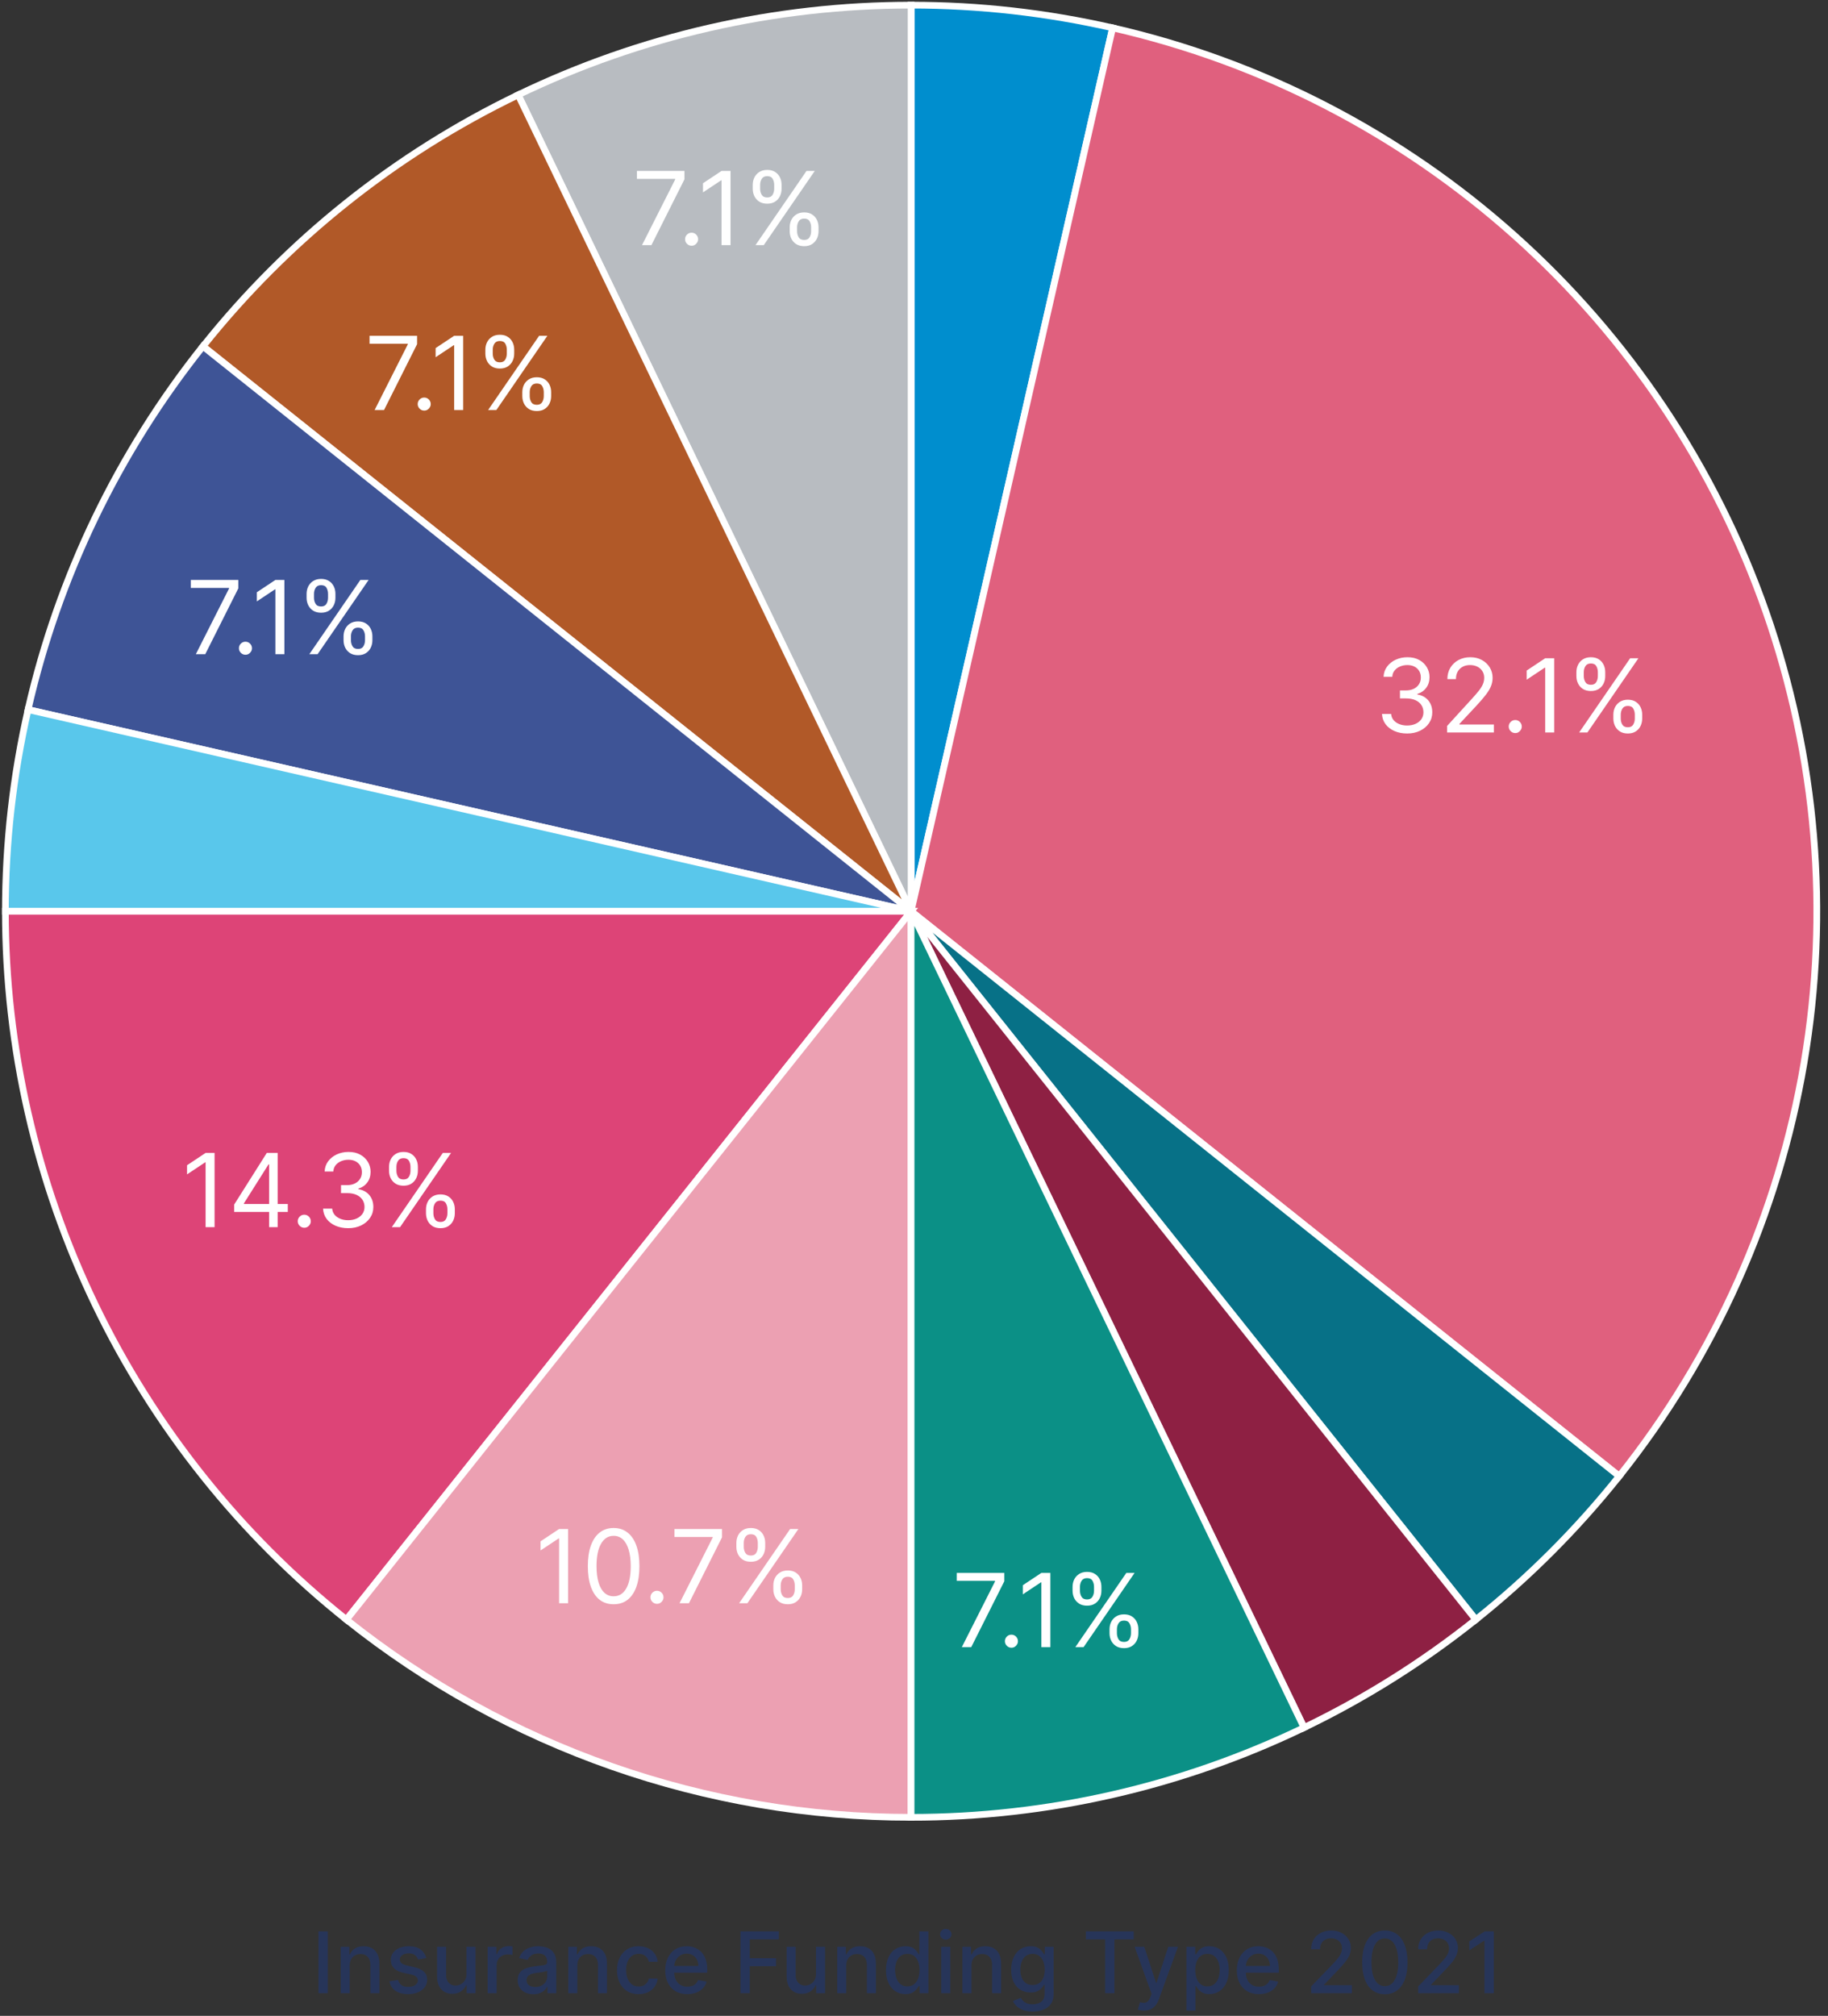
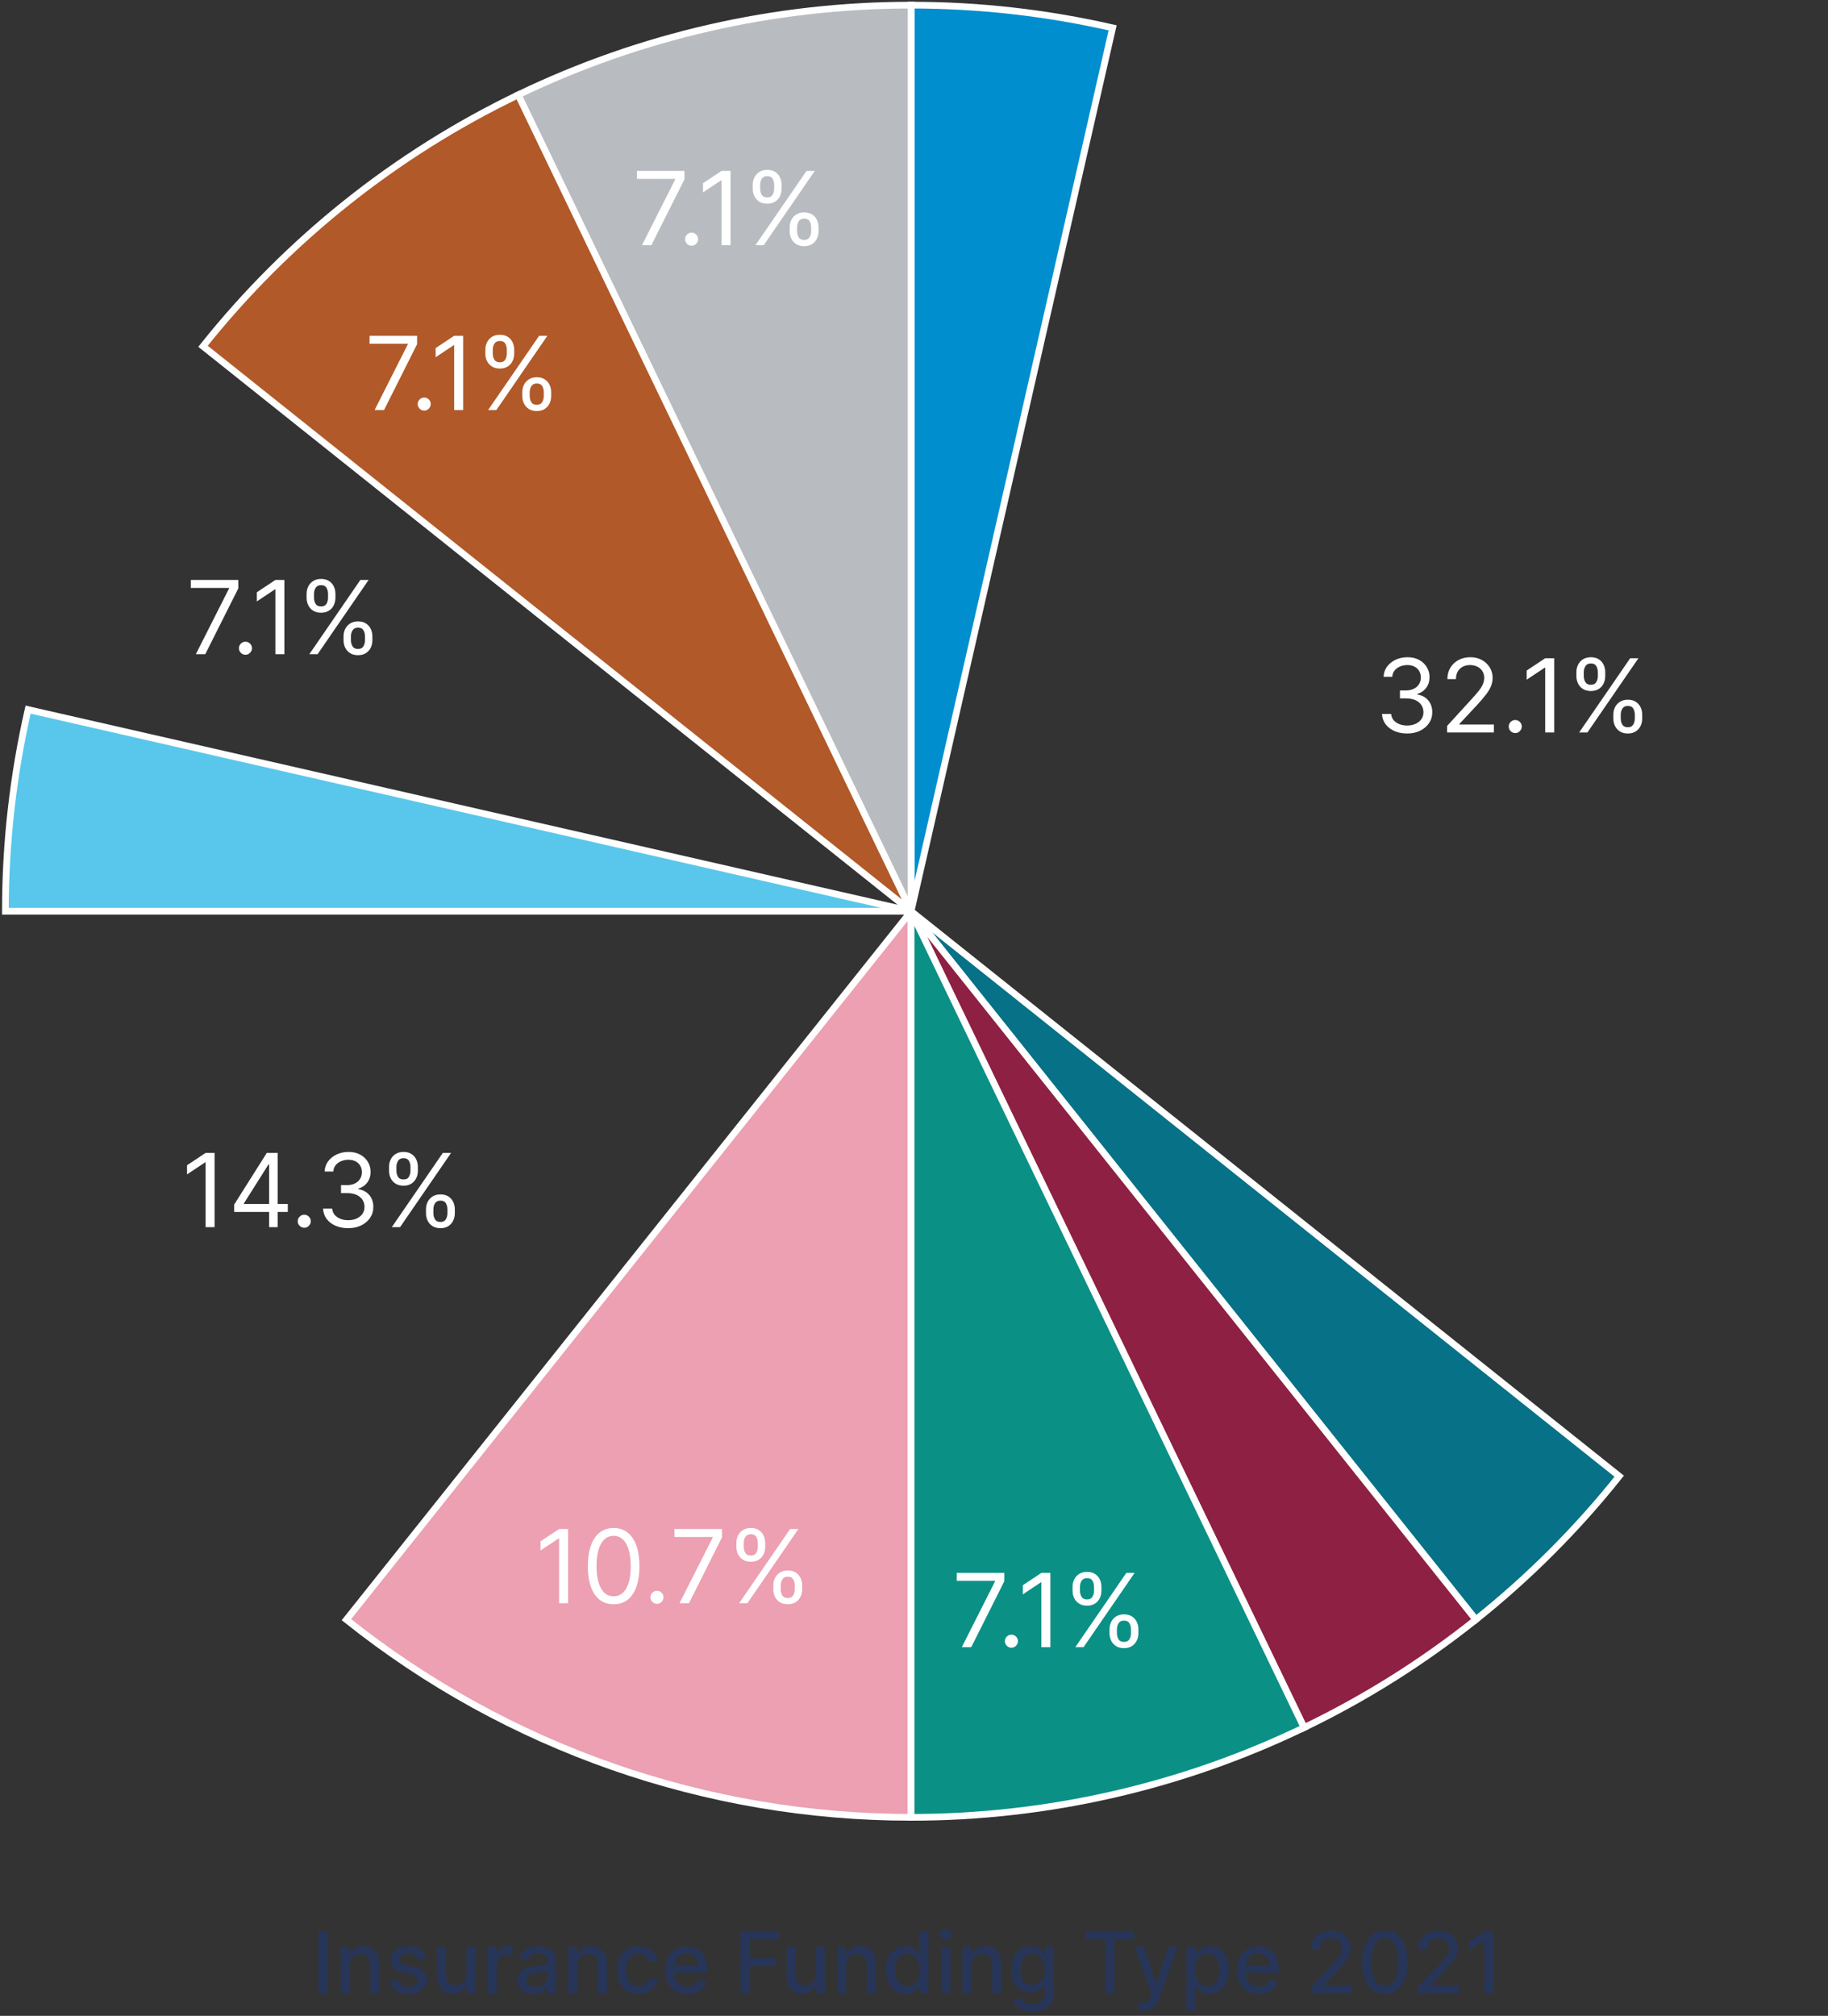
<svg xmlns="http://www.w3.org/2000/svg" width="215" height="237" viewBox="0 0 215 237" fill="none">
  <rect x="0" y="0" width="215" height="237" fill="#333333" stroke="none" />
  <path d="M38.556 227.062V234.335H37.459V227.062H38.556ZM41.131 231.096V234.335H40.069V228.88H41.088V229.768H41.156C41.281 229.479 41.478 229.247 41.745 229.072C42.015 228.897 42.355 228.809 42.765 228.809C43.136 228.809 43.462 228.887 43.741 229.044C44.02 229.197 44.237 229.427 44.391 229.732C44.545 230.038 44.622 230.415 44.622 230.865V234.335H43.56V230.993C43.56 230.598 43.457 230.289 43.251 230.066C43.045 229.841 42.762 229.729 42.402 229.729C42.156 229.729 41.937 229.782 41.745 229.889C41.556 229.995 41.406 230.151 41.294 230.357C41.185 230.561 41.131 230.807 41.131 231.096ZM50.133 230.212L49.171 230.382C49.131 230.259 49.067 230.142 48.979 230.031C48.894 229.919 48.778 229.828 48.631 229.757C48.484 229.686 48.301 229.651 48.081 229.651C47.78 229.651 47.529 229.718 47.328 229.853C47.127 229.986 47.026 230.157 47.026 230.368C47.026 230.55 47.093 230.697 47.228 230.808C47.363 230.92 47.581 231.011 47.882 231.082L48.748 231.281C49.25 231.397 49.624 231.575 49.87 231.817C50.117 232.058 50.24 232.372 50.24 232.758C50.24 233.085 50.145 233.376 49.956 233.632C49.769 233.885 49.507 234.084 49.171 234.228C48.837 234.373 48.45 234.445 48.01 234.445C47.399 234.445 46.9 234.315 46.515 234.054C46.129 233.791 45.892 233.419 45.804 232.936L46.831 232.779C46.895 233.047 47.026 233.249 47.225 233.387C47.424 233.522 47.683 233.589 48.002 233.589C48.35 233.589 48.629 233.517 48.837 233.372C49.045 233.226 49.15 233.047 49.15 232.836C49.15 232.666 49.086 232.522 48.958 232.406C48.832 232.29 48.639 232.203 48.379 232.144L47.456 231.941C46.947 231.825 46.57 231.641 46.326 231.387C46.085 231.134 45.964 230.813 45.964 230.425C45.964 230.103 46.054 229.821 46.234 229.58C46.414 229.338 46.663 229.15 46.98 229.015C47.297 228.878 47.66 228.809 48.07 228.809C48.659 228.809 49.123 228.937 49.462 229.193C49.8 229.446 50.024 229.786 50.133 230.212ZM54.862 232.073V228.88H55.928V234.335H54.884V233.39H54.827C54.701 233.681 54.5 233.924 54.223 234.118C53.949 234.31 53.606 234.406 53.197 234.406C52.846 234.406 52.536 234.329 52.267 234.175C51.999 234.019 51.788 233.788 51.634 233.482C51.483 233.177 51.407 232.799 51.407 232.35V228.88H52.469V232.222C52.469 232.593 52.572 232.889 52.778 233.11C52.984 233.33 53.251 233.44 53.58 233.44C53.779 233.44 53.977 233.39 54.173 233.291C54.372 233.191 54.537 233.041 54.667 232.84C54.8 232.638 54.865 232.383 54.862 232.073ZM57.354 234.335V228.88H58.381V229.747H58.438C58.537 229.453 58.712 229.222 58.963 229.054C59.216 228.884 59.503 228.798 59.822 228.798C59.889 228.798 59.967 228.801 60.057 228.806C60.149 228.81 60.221 228.816 60.273 228.823V229.839C60.231 229.827 60.155 229.814 60.046 229.8C59.937 229.783 59.828 229.775 59.719 229.775C59.468 229.775 59.245 229.828 59.048 229.935C58.854 230.039 58.7 230.185 58.587 230.372C58.473 230.556 58.416 230.767 58.416 231.004V234.335H57.354ZM62.731 234.455C62.385 234.455 62.073 234.392 61.793 234.264C61.514 234.133 61.293 233.945 61.129 233.699C60.968 233.453 60.888 233.151 60.888 232.794C60.888 232.486 60.947 232.232 61.065 232.034C61.184 231.835 61.343 231.677 61.545 231.561C61.746 231.445 61.971 231.358 62.219 231.298C62.468 231.239 62.721 231.194 62.979 231.164C63.306 231.126 63.571 231.095 63.775 231.071C63.978 231.045 64.126 231.004 64.219 230.947C64.311 230.89 64.357 230.798 64.357 230.67V230.645C64.357 230.335 64.27 230.095 64.094 229.924C63.922 229.754 63.664 229.669 63.32 229.669C62.963 229.669 62.681 229.748 62.475 229.906C62.272 230.063 62.131 230.237 62.053 230.428L61.055 230.201C61.173 229.87 61.346 229.602 61.573 229.399C61.803 229.193 62.067 229.044 62.365 228.951C62.663 228.856 62.977 228.809 63.306 228.809C63.524 228.809 63.755 228.835 63.999 228.887C64.245 228.937 64.474 229.029 64.688 229.164C64.903 229.299 65.079 229.492 65.217 229.743C65.354 229.992 65.423 230.315 65.423 230.713V234.335H64.386V233.589H64.343C64.274 233.726 64.171 233.861 64.034 233.994C63.897 234.126 63.72 234.236 63.505 234.324C63.289 234.412 63.032 234.455 62.731 234.455ZM62.962 233.603C63.255 233.603 63.506 233.545 63.715 233.429C63.925 233.313 64.085 233.162 64.194 232.975C64.305 232.785 64.361 232.583 64.361 232.367V231.664C64.323 231.702 64.249 231.738 64.141 231.771C64.034 231.802 63.912 231.829 63.775 231.852C63.638 231.874 63.504 231.894 63.374 231.913C63.243 231.929 63.135 231.944 63.047 231.955C62.841 231.981 62.653 232.025 62.482 232.087C62.314 232.148 62.179 232.237 62.077 232.353C61.978 232.467 61.928 232.618 61.928 232.808C61.928 233.071 62.025 233.269 62.219 233.404C62.414 233.537 62.661 233.603 62.962 233.603ZM67.899 231.096V234.335H66.837V228.88H67.856V229.768H67.924C68.049 229.479 68.245 229.247 68.513 229.072C68.783 228.897 69.123 228.809 69.532 228.809C69.904 228.809 70.229 228.887 70.509 229.044C70.788 229.197 71.005 229.427 71.159 229.732C71.312 230.038 71.389 230.415 71.389 230.865V234.335H70.328V230.993C70.328 230.598 70.225 230.289 70.019 230.066C69.813 229.841 69.53 229.729 69.17 229.729C68.924 229.729 68.705 229.782 68.513 229.889C68.324 229.995 68.173 230.151 68.062 230.357C67.953 230.561 67.899 230.807 67.899 231.096ZM75.111 234.445C74.583 234.445 74.129 234.325 73.747 234.086C73.368 233.845 73.077 233.512 72.874 233.088C72.67 232.664 72.568 232.179 72.568 231.632C72.568 231.078 72.672 230.589 72.881 230.166C73.089 229.74 73.383 229.407 73.761 229.168C74.14 228.929 74.587 228.809 75.1 228.809C75.515 228.809 75.884 228.886 76.208 229.04C76.533 229.191 76.794 229.405 76.993 229.679C77.194 229.954 77.314 230.275 77.352 230.642H76.318C76.261 230.386 76.131 230.166 75.928 229.981C75.727 229.796 75.457 229.704 75.118 229.704C74.822 229.704 74.563 229.782 74.34 229.938C74.12 230.092 73.949 230.312 73.826 230.599C73.702 230.883 73.641 231.219 73.641 231.607C73.641 232.005 73.701 232.348 73.822 232.637C73.943 232.926 74.113 233.15 74.333 233.308C74.556 233.467 74.817 233.546 75.118 233.546C75.319 233.546 75.502 233.51 75.665 233.436C75.831 233.361 75.969 233.253 76.08 233.113C76.194 232.973 76.273 232.805 76.318 232.609H77.352C77.314 232.962 77.199 233.276 77.007 233.553C76.816 233.83 76.559 234.048 76.237 234.207C75.917 234.365 75.542 234.445 75.111 234.445ZM80.838 234.445C80.301 234.445 79.838 234.33 79.45 234.1C79.064 233.868 78.765 233.543 78.555 233.124C78.346 232.702 78.242 232.209 78.242 231.643C78.242 231.084 78.346 230.592 78.555 230.166C78.765 229.74 79.059 229.407 79.435 229.168C79.814 228.929 80.257 228.809 80.763 228.809C81.071 228.809 81.37 228.86 81.658 228.962C81.947 229.064 82.206 229.223 82.436 229.441C82.666 229.659 82.847 229.942 82.979 230.29C83.112 230.636 83.178 231.056 83.178 231.551V231.927H78.842V231.132H82.138C82.138 230.852 82.081 230.605 81.967 230.389C81.854 230.172 81.694 230 81.488 229.874C81.284 229.749 81.045 229.686 80.771 229.686C80.472 229.686 80.212 229.76 79.989 229.906C79.769 230.051 79.599 230.24 79.478 230.475C79.36 230.707 79.3 230.959 79.3 231.231V231.852C79.3 232.217 79.364 232.527 79.492 232.783C79.622 233.039 79.803 233.234 80.035 233.369C80.267 233.501 80.539 233.568 80.849 233.568C81.05 233.568 81.233 233.539 81.399 233.482C81.565 233.423 81.708 233.336 81.829 233.22C81.95 233.104 82.042 232.96 82.106 232.79L83.111 232.971C83.03 233.267 82.886 233.526 82.678 233.749C82.472 233.969 82.212 234.141 81.9 234.264C81.59 234.384 81.236 234.445 80.838 234.445ZM87.088 234.335V227.062H91.598V228.007H88.185V230.223H91.275V231.164H88.185V234.335H87.088ZM95.976 232.073V228.88H97.041V234.335H95.997V233.39H95.94C95.815 233.681 95.614 233.924 95.337 234.118C95.062 234.31 94.72 234.406 94.31 234.406C93.96 234.406 93.65 234.329 93.38 234.175C93.112 234.019 92.902 233.788 92.748 233.482C92.596 233.177 92.52 232.799 92.52 232.35V228.88H93.582V232.222C93.582 232.593 93.685 232.889 93.891 233.11C94.097 233.33 94.365 233.44 94.694 233.44C94.893 233.44 95.09 233.39 95.287 233.291C95.486 233.191 95.65 233.041 95.78 232.84C95.913 232.638 95.978 232.383 95.976 232.073ZM99.529 231.096V234.335H98.468V228.88H99.487V229.768H99.554C99.68 229.479 99.876 229.247 100.144 229.072C100.414 228.897 100.753 228.809 101.163 228.809C101.535 228.809 101.86 228.887 102.14 229.044C102.419 229.197 102.636 229.427 102.789 229.732C102.943 230.038 103.02 230.415 103.02 230.865V234.335H101.958V230.993C101.958 230.598 101.855 230.289 101.65 230.066C101.444 229.841 101.161 229.729 100.801 229.729C100.555 229.729 100.336 229.782 100.144 229.889C99.954 229.995 99.804 230.151 99.693 230.357C99.584 230.561 99.529 230.807 99.529 231.096ZM106.486 234.441C106.046 234.441 105.653 234.329 105.307 234.104C104.964 233.877 104.694 233.553 104.498 233.134C104.303 232.713 104.206 232.208 104.206 231.618C104.206 231.029 104.305 230.524 104.501 230.105C104.7 229.686 104.972 229.365 105.318 229.143C105.663 228.92 106.055 228.809 106.493 228.809C106.832 228.809 107.104 228.866 107.31 228.98C107.518 229.091 107.679 229.221 107.793 229.37C107.909 229.519 107.999 229.651 108.063 229.764H108.127V227.062H109.189V234.335H108.152V233.486H108.063C107.999 233.602 107.907 233.735 107.786 233.884C107.667 234.033 107.504 234.163 107.296 234.274C107.087 234.386 106.818 234.441 106.486 234.441ZM106.721 233.536C107.026 233.536 107.284 233.455 107.495 233.294C107.708 233.131 107.869 232.905 107.978 232.616C108.089 232.327 108.145 231.991 108.145 231.607C108.145 231.229 108.09 230.897 107.981 230.613C107.872 230.329 107.712 230.108 107.502 229.949C107.291 229.79 107.031 229.711 106.721 229.711C106.401 229.711 106.135 229.794 105.922 229.96C105.708 230.125 105.547 230.352 105.439 230.638C105.332 230.924 105.279 231.248 105.279 231.607C105.279 231.972 105.333 232.3 105.442 232.591C105.551 232.882 105.712 233.113 105.925 233.284C106.141 233.452 106.406 233.536 106.721 233.536ZM110.704 234.335V228.88H111.766V234.335H110.704ZM111.24 228.039C111.056 228.039 110.897 227.977 110.764 227.854C110.634 227.728 110.569 227.579 110.569 227.406C110.569 227.231 110.634 227.082 110.764 226.959C110.897 226.834 111.056 226.771 111.24 226.771C111.425 226.771 111.582 226.834 111.713 226.959C111.845 227.082 111.911 227.231 111.911 227.406C111.911 227.579 111.845 227.728 111.713 227.854C111.582 227.977 111.425 228.039 111.24 228.039ZM114.256 231.096V234.335H113.194V228.88H114.213V229.768H114.281C114.406 229.479 114.603 229.247 114.87 229.072C115.14 228.897 115.48 228.809 115.89 228.809C116.261 228.809 116.587 228.887 116.866 229.044C117.145 229.197 117.362 229.427 117.516 229.732C117.67 230.038 117.747 230.415 117.747 230.865V234.335H116.685V230.993C116.685 230.598 116.582 230.289 116.376 230.066C116.17 229.841 115.887 229.729 115.527 229.729C115.281 229.729 115.062 229.782 114.87 229.889C114.681 229.995 114.531 230.151 114.419 230.357C114.31 230.561 114.256 230.807 114.256 231.096ZM121.458 236.494C121.025 236.494 120.652 236.437 120.339 236.323C120.029 236.21 119.776 236.059 119.579 235.872C119.383 235.685 119.236 235.481 119.139 235.258L120.051 234.882C120.115 234.986 120.201 235.096 120.307 235.212C120.416 235.33 120.563 235.431 120.748 235.514C120.935 235.597 121.175 235.638 121.468 235.638C121.871 235.638 122.203 235.54 122.466 235.343C122.729 235.149 122.86 234.839 122.86 234.413V233.34H122.793C122.729 233.456 122.637 233.585 122.516 233.727C122.398 233.87 122.234 233.993 122.026 234.097C121.818 234.201 121.547 234.253 121.213 234.253C120.782 234.253 120.394 234.152 120.048 233.951C119.705 233.748 119.432 233.448 119.231 233.053C119.032 232.655 118.933 232.166 118.933 231.586C118.933 231.006 119.031 230.509 119.228 230.095C119.426 229.68 119.699 229.363 120.044 229.143C120.39 228.92 120.782 228.809 121.22 228.809C121.558 228.809 121.832 228.866 122.04 228.98C122.248 229.091 122.411 229.221 122.527 229.37C122.645 229.519 122.736 229.651 122.8 229.764H122.878V228.88H123.919V234.455C123.919 234.924 123.81 235.309 123.592 235.61C123.374 235.91 123.079 236.133 122.708 236.277C122.338 236.422 121.922 236.494 121.458 236.494ZM121.447 233.372C121.752 233.372 122.011 233.301 122.221 233.159C122.434 233.015 122.595 232.809 122.704 232.541C122.815 232.272 122.871 231.948 122.871 231.572C122.871 231.205 122.817 230.882 122.708 230.602C122.599 230.323 122.439 230.105 122.228 229.949C122.018 229.79 121.757 229.711 121.447 229.711C121.127 229.711 120.861 229.794 120.648 229.96C120.435 230.123 120.274 230.346 120.165 230.627C120.059 230.909 120.005 231.224 120.005 231.572C120.005 231.929 120.06 232.243 120.169 232.513C120.278 232.783 120.439 232.994 120.652 233.145C120.867 233.297 121.132 233.372 121.447 233.372ZM127.716 228.007V227.062H133.344V228.007H131.075V234.335H129.981V228.007H127.716ZM134.549 236.38C134.39 236.38 134.246 236.367 134.116 236.341C133.986 236.317 133.888 236.291 133.825 236.263L134.08 235.393C134.274 235.445 134.447 235.468 134.599 235.46C134.75 235.453 134.884 235.397 135 235.29C135.118 235.183 135.223 235.009 135.312 234.768L135.444 234.406L133.448 228.88H134.585L135.966 233.113H136.023L137.404 228.88H138.544L136.296 235.063C136.192 235.347 136.059 235.587 135.898 235.784C135.737 235.982 135.546 236.132 135.323 236.231C135.101 236.33 134.843 236.38 134.549 236.38ZM139.542 236.38V228.88H140.579V229.764H140.668C140.729 229.651 140.818 229.519 140.934 229.37C141.05 229.221 141.211 229.091 141.417 228.98C141.623 228.866 141.895 228.809 142.234 228.809C142.674 228.809 143.067 228.92 143.413 229.143C143.758 229.365 144.029 229.686 144.226 230.105C144.425 230.524 144.524 231.029 144.524 231.618C144.524 232.208 144.426 232.713 144.229 233.134C144.033 233.553 143.763 233.877 143.42 234.104C143.076 234.329 142.685 234.441 142.244 234.441C141.913 234.441 141.642 234.386 141.431 234.274C141.223 234.163 141.059 234.033 140.941 233.884C140.823 233.735 140.732 233.602 140.668 233.486H140.604V236.38H139.542ZM140.582 231.607C140.582 231.991 140.638 232.327 140.749 232.616C140.861 232.905 141.022 233.131 141.232 233.294C141.443 233.455 141.701 233.536 142.006 233.536C142.324 233.536 142.589 233.452 142.802 233.284C143.015 233.113 143.176 232.882 143.285 232.591C143.396 232.3 143.452 231.972 143.452 231.607C143.452 231.248 143.397 230.924 143.288 230.638C143.182 230.352 143.021 230.125 142.805 229.96C142.592 229.794 142.326 229.711 142.006 229.711C141.699 229.711 141.438 229.79 141.225 229.949C141.014 230.108 140.855 230.329 140.746 230.613C140.637 230.897 140.582 231.229 140.582 231.607ZM148.065 234.445C147.527 234.445 147.064 234.33 146.676 234.1C146.29 233.868 145.992 233.543 145.781 233.124C145.573 232.702 145.469 232.209 145.469 231.643C145.469 231.084 145.573 230.592 145.781 230.166C145.992 229.74 146.286 229.407 146.662 229.168C147.041 228.929 147.483 228.809 147.99 228.809C148.298 228.809 148.596 228.86 148.885 228.962C149.174 229.064 149.433 229.223 149.663 229.441C149.892 229.659 150.073 229.942 150.206 230.29C150.339 230.636 150.405 231.056 150.405 231.551V231.927H146.069V231.132H149.364C149.364 230.852 149.308 230.605 149.194 230.389C149.08 230.172 148.92 230 148.714 229.874C148.511 229.749 148.272 229.686 147.997 229.686C147.699 229.686 147.438 229.76 147.216 229.906C146.996 230.051 146.825 230.24 146.705 230.475C146.586 230.707 146.527 230.959 146.527 231.231V231.852C146.527 232.217 146.591 232.527 146.719 232.783C146.849 233.039 147.03 233.234 147.262 233.369C147.494 233.501 147.765 233.568 148.075 233.568C148.277 233.568 148.46 233.539 148.626 233.482C148.791 233.423 148.935 233.336 149.055 233.22C149.176 233.104 149.268 232.96 149.332 232.79L150.337 232.971C150.257 233.267 150.112 233.526 149.904 233.749C149.698 233.969 149.439 234.141 149.126 234.264C148.816 234.384 148.462 234.445 148.065 234.445ZM154.215 234.335V233.539L156.676 230.99C156.939 230.713 157.156 230.47 157.326 230.262C157.499 230.051 157.628 229.851 157.713 229.661C157.798 229.472 157.841 229.271 157.841 229.058C157.841 228.816 157.784 228.608 157.67 228.433C157.557 228.255 157.402 228.119 157.205 228.024C157.009 227.927 156.787 227.879 156.541 227.879C156.281 227.879 156.054 227.932 155.859 228.039C155.665 228.145 155.516 228.295 155.412 228.49C155.308 228.684 155.256 228.911 155.256 229.171H154.208C154.208 228.729 154.31 228.342 154.513 228.01C154.717 227.679 154.996 227.422 155.352 227.24C155.707 227.055 156.11 226.963 156.562 226.963C157.019 226.963 157.422 227.054 157.77 227.236C158.12 227.416 158.394 227.662 158.59 227.975C158.787 228.285 158.885 228.635 158.885 229.026C158.885 229.296 158.834 229.56 158.732 229.818C158.633 230.076 158.459 230.363 158.21 230.681C157.962 230.995 157.616 231.378 157.173 231.828L155.728 233.34V233.394H159.002V234.335H154.215ZM162.88 234.455C162.319 234.453 161.839 234.305 161.442 234.012C161.044 233.718 160.74 233.291 160.529 232.73C160.318 232.169 160.213 231.493 160.213 230.702C160.213 229.914 160.318 229.24 160.529 228.681C160.742 228.123 161.048 227.696 161.445 227.403C161.845 227.109 162.324 226.963 162.88 226.963C163.436 226.963 163.913 227.111 164.311 227.406C164.709 227.7 165.013 228.126 165.224 228.685C165.437 229.241 165.543 229.914 165.543 230.702C165.543 231.495 165.438 232.172 165.227 232.733C165.017 233.292 164.712 233.719 164.315 234.015C163.917 234.309 163.439 234.455 162.88 234.455ZM162.88 233.507C163.372 233.507 163.757 233.267 164.034 232.786C164.313 232.306 164.453 231.611 164.453 230.702C164.453 230.098 164.389 229.588 164.261 229.171C164.136 228.752 163.955 228.435 163.718 228.22C163.484 228.002 163.204 227.893 162.88 227.893C162.39 227.893 162.005 228.134 161.726 228.617C161.446 229.1 161.306 229.795 161.303 230.702C161.303 231.308 161.366 231.821 161.491 232.24C161.619 232.656 161.8 232.972 162.035 233.188C162.269 233.401 162.551 233.507 162.88 233.507ZM166.803 234.335V233.539L169.264 230.99C169.527 230.713 169.743 230.47 169.914 230.262C170.087 230.051 170.216 229.851 170.301 229.661C170.386 229.472 170.429 229.271 170.429 229.058C170.429 228.816 170.372 228.608 170.258 228.433C170.145 228.255 169.99 228.119 169.793 228.024C169.597 227.927 169.375 227.879 169.129 227.879C168.869 227.879 168.641 227.932 168.447 228.039C168.253 228.145 168.104 228.295 168 228.49C167.896 228.684 167.844 228.911 167.844 229.171H166.796C166.796 228.729 166.898 228.342 167.101 228.01C167.305 227.679 167.584 227.422 167.939 227.24C168.295 227.055 168.698 226.963 169.15 226.963C169.607 226.963 170.01 227.054 170.358 227.236C170.708 227.416 170.982 227.662 171.178 227.975C171.375 228.285 171.473 228.635 171.473 229.026C171.473 229.296 171.422 229.56 171.32 229.818C171.221 230.076 171.047 230.363 170.798 230.681C170.55 230.995 170.204 231.378 169.761 231.828L168.316 233.34V233.394H171.59V234.335H166.803ZM175.695 227.062V234.335H174.594V228.163H174.552L172.812 229.299V228.248L174.626 227.062H175.695Z" fill="#1C3881" fill-opacity="0.5" />
  <path d="M107.156 107.132V0.603C115.133 0.603 123.084 1.499 130.861 3.274L107.156 107.132Z" fill="#008ECE" stroke="white" stroke-width="0.79" />
-   <path d="M107.156 107.132L130.861 3.274C148.434 7.285 164.701 15.689 178.141 27.7C191.581 39.71 201.754 54.935 207.707 71.948C213.66 88.961 215.199 107.206 212.18 124.976C209.16 142.746 201.682 159.459 190.444 173.551L107.156 107.132Z" fill="#E0607E" stroke="white" stroke-width="0.79" />
  <path d="M165.509 86.235C164.946 86.235 164.445 86.138 164.004 85.945C163.567 85.752 163.219 85.484 162.96 85.14C162.705 84.793 162.565 84.391 162.543 83.934H163.616C163.639 84.215 163.736 84.458 163.906 84.663C164.077 84.864 164.3 85.021 164.575 85.131C164.851 85.242 165.156 85.297 165.491 85.297C165.866 85.297 166.199 85.232 166.489 85.102C166.778 84.971 167.006 84.789 167.17 84.556C167.335 84.323 167.418 84.053 167.418 83.746C167.418 83.425 167.338 83.143 167.179 82.898C167.02 82.651 166.787 82.458 166.48 82.319C166.173 82.18 165.798 82.11 165.355 82.11H164.656V81.172H165.355C165.702 81.172 166.006 81.11 166.267 80.985C166.531 80.86 166.737 80.684 166.885 80.457C167.036 80.229 167.111 79.962 167.111 79.656C167.111 79.36 167.045 79.103 166.915 78.884C166.784 78.665 166.599 78.495 166.361 78.373C166.125 78.251 165.847 78.19 165.526 78.19C165.224 78.19 164.94 78.245 164.673 78.356C164.409 78.464 164.193 78.621 164.026 78.829C163.858 79.033 163.767 79.281 163.753 79.57H162.73C162.747 79.113 162.885 78.712 163.143 78.369C163.402 78.022 163.74 77.752 164.158 77.559C164.578 77.366 165.04 77.269 165.543 77.269C166.082 77.269 166.545 77.379 166.932 77.597C167.318 77.813 167.615 78.099 167.822 78.454C168.03 78.809 168.134 79.192 168.134 79.604C168.134 80.096 168.004 80.515 167.746 80.862C167.49 81.208 167.142 81.448 166.702 81.582V81.65C167.253 81.741 167.683 81.975 167.993 82.353C168.303 82.728 168.457 83.192 168.457 83.746C168.457 84.221 168.328 84.647 168.07 85.025C167.814 85.4 167.464 85.695 167.021 85.911C166.578 86.127 166.074 86.235 165.509 86.235ZM170.2 86.116V85.349L173.081 82.195C173.419 81.826 173.697 81.505 173.916 81.232C174.135 80.957 174.297 80.698 174.402 80.457C174.51 80.212 174.564 79.957 174.564 79.69C174.564 79.383 174.49 79.117 174.342 78.893C174.197 78.668 173.999 78.495 173.746 78.373C173.493 78.251 173.209 78.19 172.893 78.19C172.558 78.19 172.266 78.259 172.016 78.398C171.768 78.535 171.577 78.727 171.44 78.974C171.307 79.221 171.24 79.511 171.24 79.843H170.234C170.234 79.332 170.352 78.883 170.588 78.496C170.824 78.11 171.145 77.809 171.551 77.593C171.96 77.377 172.419 77.269 172.928 77.269C173.439 77.269 173.892 77.377 174.287 77.593C174.682 77.809 174.991 78.1 175.216 78.467C175.44 78.833 175.553 79.241 175.553 79.69C175.553 80.011 175.494 80.325 175.378 80.631C175.264 80.935 175.065 81.275 174.781 81.65C174.5 82.022 174.109 82.477 173.609 83.013L171.649 85.11V85.178H175.706V86.116H170.2ZM178.216 86.184C178.006 86.184 177.825 86.109 177.675 85.958C177.524 85.808 177.449 85.627 177.449 85.417C177.449 85.207 177.524 85.026 177.675 84.876C177.825 84.725 178.006 84.65 178.216 84.65C178.426 84.65 178.607 84.725 178.757 84.876C178.908 85.026 178.983 85.207 178.983 85.417C178.983 85.556 178.947 85.684 178.876 85.8C178.808 85.917 178.716 86.011 178.599 86.082C178.486 86.15 178.358 86.184 178.216 86.184ZM182.796 77.388V86.116H181.739V78.496H181.688L179.557 79.911V78.837L181.739 77.388H182.796ZM189.755 84.479V84.019C189.755 83.701 189.82 83.41 189.951 83.146C190.084 82.879 190.277 82.665 190.53 82.506C190.786 82.344 191.096 82.263 191.459 82.263C191.828 82.263 192.138 82.344 192.388 82.506C192.638 82.665 192.827 82.879 192.955 83.146C193.083 83.41 193.147 83.701 193.147 84.019V84.479C193.147 84.797 193.081 85.09 192.951 85.357C192.823 85.621 192.632 85.835 192.38 85.996C192.13 86.156 191.823 86.235 191.459 86.235C191.09 86.235 190.779 86.156 190.526 85.996C190.273 85.835 190.081 85.621 189.951 85.357C189.82 85.09 189.755 84.797 189.755 84.479ZM190.624 84.019V84.479C190.624 84.744 190.686 84.981 190.811 85.191C190.936 85.398 191.152 85.502 191.459 85.502C191.757 85.502 191.968 85.398 192.09 85.191C192.215 84.981 192.277 84.744 192.277 84.479V84.019C192.277 83.755 192.218 83.519 192.098 83.312C191.979 83.102 191.766 82.996 191.459 82.996C191.161 82.996 190.946 83.102 190.816 83.312C190.688 83.519 190.624 83.755 190.624 84.019ZM185.408 79.485V79.025C185.408 78.707 185.473 78.415 185.604 78.151C185.738 77.884 185.931 77.671 186.184 77.512C186.439 77.35 186.749 77.269 187.113 77.269C187.482 77.269 187.792 77.35 188.042 77.512C188.292 77.671 188.48 77.884 188.608 78.151C188.736 78.415 188.8 78.707 188.8 79.025V79.485C188.8 79.803 188.735 80.096 188.604 80.363C188.476 80.627 188.286 80.84 188.033 81.002C187.783 81.161 187.476 81.241 187.113 81.241C186.743 81.241 186.432 81.161 186.179 81.002C185.926 80.84 185.735 80.627 185.604 80.363C185.473 80.096 185.408 79.803 185.408 79.485ZM186.277 79.025V79.485C186.277 79.749 186.34 79.987 186.465 80.197C186.59 80.404 186.806 80.508 187.113 80.508C187.411 80.508 187.621 80.404 187.743 80.197C187.868 79.987 187.931 79.749 187.931 79.485V79.025C187.931 78.761 187.871 78.525 187.752 78.317C187.632 78.107 187.419 78.002 187.113 78.002C186.814 78.002 186.6 78.107 186.469 78.317C186.341 78.525 186.277 78.761 186.277 79.025ZM185.732 86.116L191.732 77.388H192.703L186.703 86.116H185.732Z" fill="white" />
  <path d="M107.156 107.132L190.444 173.551C185.47 179.788 179.812 185.446 173.576 190.419L107.156 107.132Z" fill="#077187" stroke="white" stroke-width="0.79" />
  <path d="M107.156 107.132L173.576 190.419C167.339 195.393 160.564 199.65 153.377 203.111L107.156 107.132Z" fill="#8E2043" stroke="white" stroke-width="0.79" />
  <path d="M107.16 107.132L60.94 11.153C75.358 4.209 91.157 0.603 107.16 0.603V107.132Z" fill="#B8BCC1" stroke="white" stroke-width="0.79" />
  <path d="M75.508 28.822L79.412 21.101V21.032H74.912V20.095H80.502V21.084L76.616 28.822H75.508ZM81.341 28.89C81.131 28.89 80.95 28.815 80.8 28.665C80.649 28.514 80.574 28.334 80.574 28.123C80.574 27.913 80.649 27.733 80.8 27.582C80.95 27.432 81.131 27.356 81.341 27.356C81.551 27.356 81.731 27.432 81.882 27.582C82.033 27.733 82.108 27.913 82.108 28.123C82.108 28.263 82.072 28.39 82.001 28.507C81.933 28.623 81.841 28.717 81.724 28.788C81.611 28.856 81.483 28.89 81.341 28.89ZM85.921 20.095V28.822H84.864V21.203H84.813L82.682 22.618V21.544L84.864 20.095H85.921ZM92.88 27.186V26.726C92.88 26.407 92.945 26.116 93.076 25.852C93.209 25.585 93.402 25.372 93.655 25.213C93.911 25.051 94.221 24.97 94.584 24.97C94.954 24.97 95.263 25.051 95.513 25.213C95.763 25.372 95.952 25.585 96.08 25.852C96.208 26.116 96.272 26.407 96.272 26.726V27.186C96.272 27.504 96.206 27.797 96.076 28.064C95.948 28.328 95.757 28.541 95.505 28.703C95.255 28.862 94.948 28.942 94.584 28.942C94.215 28.942 93.904 28.862 93.651 28.703C93.398 28.541 93.206 28.328 93.076 28.064C92.945 27.797 92.88 27.504 92.88 27.186ZM93.749 26.726V27.186C93.749 27.45 93.811 27.687 93.936 27.898C94.061 28.105 94.277 28.209 94.584 28.209C94.882 28.209 95.093 28.105 95.215 27.898C95.34 27.687 95.402 27.45 95.402 27.186V26.726C95.402 26.462 95.343 26.226 95.223 26.018C95.104 25.808 94.891 25.703 94.584 25.703C94.286 25.703 94.071 25.808 93.941 26.018C93.813 26.226 93.749 26.462 93.749 26.726ZM88.533 22.192V21.731C88.533 21.413 88.598 21.122 88.729 20.858C88.863 20.591 89.056 20.378 89.309 20.219C89.564 20.057 89.874 19.976 90.238 19.976C90.607 19.976 90.916 20.057 91.166 20.219C91.416 20.378 91.606 20.591 91.733 20.858C91.861 21.122 91.925 21.413 91.925 21.731V22.192C91.925 22.51 91.86 22.802 91.729 23.069C91.601 23.334 91.411 23.547 91.158 23.709C90.908 23.868 90.601 23.947 90.238 23.947C89.868 23.947 89.557 23.868 89.304 23.709C89.052 23.547 88.86 23.334 88.729 23.069C88.598 22.802 88.533 22.51 88.533 22.192ZM89.402 21.731V22.192C89.402 22.456 89.465 22.693 89.59 22.903C89.715 23.111 89.931 23.214 90.238 23.214C90.536 23.214 90.746 23.111 90.868 22.903C90.993 22.693 91.056 22.456 91.056 22.192V21.731C91.056 21.467 90.996 21.231 90.877 21.024C90.757 20.814 90.544 20.709 90.238 20.709C89.939 20.709 89.725 20.814 89.594 21.024C89.466 21.231 89.402 21.467 89.402 21.731ZM88.857 28.822L94.857 20.095H95.829L89.829 28.822H88.857Z" fill="white" />
  <path d="M107.164 107.132L23.877 40.712C33.855 28.2 46.524 18.097 60.943 11.153L107.164 107.132Z" fill="#B15928" stroke="white" stroke-width="0.79" />
  <path d="M44.061 48.205L47.964 40.483V40.415H43.464V39.478H49.055V40.466L45.169 48.205H44.061ZM49.894 48.273C49.683 48.273 49.503 48.198 49.352 48.047C49.202 47.897 49.127 47.716 49.127 47.506C49.127 47.296 49.202 47.115 49.352 46.965C49.503 46.814 49.683 46.739 49.894 46.739C50.104 46.739 50.284 46.814 50.435 46.965C50.585 47.115 50.661 47.296 50.661 47.506C50.661 47.645 50.625 47.773 50.554 47.889C50.486 48.006 50.394 48.1 50.277 48.171C50.163 48.239 50.036 48.273 49.894 48.273ZM54.474 39.478V48.205H53.417V40.586H53.366L51.235 42V40.926L53.417 39.478H54.474ZM61.432 46.569V46.108C61.432 45.79 61.498 45.499 61.628 45.235C61.762 44.968 61.955 44.755 62.208 44.596C62.464 44.434 62.773 44.353 63.137 44.353C63.506 44.353 63.816 44.434 64.066 44.596C64.316 44.755 64.505 44.968 64.633 45.235C64.76 45.499 64.824 45.79 64.824 46.108V46.569C64.824 46.887 64.759 47.179 64.628 47.446C64.501 47.711 64.31 47.924 64.057 48.086C63.807 48.245 63.501 48.324 63.137 48.324C62.768 48.324 62.456 48.245 62.204 48.086C61.951 47.924 61.759 47.711 61.628 47.446C61.498 47.179 61.432 46.887 61.432 46.569ZM62.302 46.108V46.569C62.302 46.833 62.364 47.07 62.489 47.28C62.614 47.487 62.83 47.591 63.137 47.591C63.435 47.591 63.645 47.487 63.768 47.28C63.893 47.07 63.955 46.833 63.955 46.569V46.108C63.955 45.844 63.895 45.608 63.776 45.401C63.657 45.191 63.444 45.086 63.137 45.086C62.839 45.086 62.624 45.191 62.493 45.401C62.366 45.608 62.302 45.844 62.302 46.108ZM57.086 41.574V41.114C57.086 40.796 57.151 40.505 57.282 40.24C57.415 39.973 57.608 39.76 57.861 39.601C58.117 39.439 58.427 39.358 58.79 39.358C59.16 39.358 59.469 39.439 59.719 39.601C59.969 39.76 60.158 39.973 60.286 40.24C60.414 40.505 60.478 40.796 60.478 41.114V41.574C60.478 41.892 60.413 42.185 60.282 42.452C60.154 42.716 59.964 42.929 59.711 43.091C59.461 43.25 59.154 43.33 58.79 43.33C58.421 43.33 58.11 43.25 57.857 43.091C57.604 42.929 57.413 42.716 57.282 42.452C57.151 42.185 57.086 41.892 57.086 41.574ZM57.955 41.114V41.574C57.955 41.838 58.018 42.076 58.143 42.286C58.268 42.493 58.483 42.597 58.79 42.597C59.089 42.597 59.299 42.493 59.421 42.286C59.546 42.076 59.608 41.838 59.608 41.574V41.114C59.608 40.85 59.549 40.614 59.429 40.407C59.31 40.196 59.097 40.091 58.79 40.091C58.492 40.091 58.278 40.196 58.147 40.407C58.019 40.614 57.955 40.85 57.955 41.114ZM57.41 48.205L63.41 39.478H64.381L58.381 48.205H57.41Z" fill="white" />
-   <path d="M107.154 107.132L3.297 83.427C6.858 67.825 13.889 53.225 23.867 40.713L107.154 107.132Z" fill="#3E5496" stroke="white" stroke-width="0.79" />
  <path d="M23.035 76.91L26.939 69.188V69.12H22.439V68.182H28.03V69.171L24.143 76.91H23.035ZM28.868 76.978C28.658 76.978 28.478 76.903 28.327 76.752C28.177 76.601 28.101 76.421 28.101 76.211C28.101 76.001 28.177 75.82 28.327 75.67C28.478 75.519 28.658 75.444 28.868 75.444C29.078 75.444 29.259 75.519 29.409 75.67C29.56 75.82 29.635 76.001 29.635 76.211C29.635 76.35 29.6 76.478 29.529 76.594C29.461 76.711 29.368 76.805 29.252 76.876C29.138 76.944 29.01 76.978 28.868 76.978ZM33.448 68.182V76.91H32.391V69.29H32.34L30.209 70.705V69.631L32.391 68.182H33.448ZM40.407 75.273V74.813C40.407 74.495 40.472 74.204 40.603 73.939C40.736 73.672 40.93 73.459 41.182 73.3C41.438 73.138 41.748 73.057 42.111 73.057C42.481 73.057 42.791 73.138 43.041 73.3C43.291 73.459 43.479 73.672 43.607 73.939C43.735 74.204 43.799 74.495 43.799 74.813V75.273C43.799 75.591 43.734 75.884 43.603 76.151C43.475 76.415 43.285 76.628 43.032 76.79C42.782 76.949 42.475 77.029 42.111 77.029C41.742 77.029 41.431 76.949 41.178 76.79C40.925 76.628 40.734 76.415 40.603 76.151C40.472 75.884 40.407 75.591 40.407 75.273ZM41.276 74.813V75.273C41.276 75.537 41.339 75.775 41.464 75.985C41.589 76.192 41.805 76.296 42.111 76.296C42.41 76.296 42.62 76.192 42.742 75.985C42.867 75.775 42.93 75.537 42.93 75.273V74.813C42.93 74.549 42.87 74.313 42.751 74.106C42.631 73.895 42.418 73.79 42.111 73.79C41.813 73.79 41.599 73.895 41.468 74.106C41.34 74.313 41.276 74.549 41.276 74.813ZM36.06 70.279V69.819C36.06 69.501 36.126 69.209 36.256 68.945C36.39 68.678 36.583 68.465 36.836 68.306C37.092 68.144 37.401 68.063 37.765 68.063C38.134 68.063 38.444 68.144 38.694 68.306C38.944 68.465 39.133 68.678 39.261 68.945C39.389 69.209 39.452 69.501 39.452 69.819V70.279C39.452 70.597 39.387 70.89 39.256 71.157C39.129 71.421 38.938 71.634 38.685 71.796C38.435 71.955 38.129 72.035 37.765 72.035C37.396 72.035 37.084 71.955 36.832 71.796C36.579 71.634 36.387 71.421 36.256 71.157C36.126 70.89 36.06 70.597 36.06 70.279ZM36.93 69.819V70.279C36.93 70.543 36.992 70.78 37.117 70.991C37.242 71.198 37.458 71.302 37.765 71.302C38.063 71.302 38.273 71.198 38.396 70.991C38.521 70.78 38.583 70.543 38.583 70.279V69.819C38.583 69.555 38.523 69.319 38.404 69.111C38.285 68.901 38.072 68.796 37.765 68.796C37.467 68.796 37.252 68.901 37.121 69.111C36.994 69.319 36.93 69.555 36.93 69.819ZM36.384 76.91L42.384 68.182H43.356L37.356 76.91H36.384Z" fill="white" />
  <path d="M107.161 107.132H0.633C0.633 99.155 1.529 91.204 3.304 83.427L107.161 107.132Z" fill="#59C7EB" stroke="white" stroke-width="0.79" />
-   <path d="M107.161 107.132L40.742 190.419C28.23 180.441 18.126 167.772 11.182 153.353C4.239 138.934 0.633 123.136 0.633 107.132H107.161Z" fill="#DD4477" stroke="white" stroke-width="0.79" />
  <path d="M25.237 135.548V144.275H24.18V136.656H24.129L21.999 138.071V136.997L24.18 135.548H25.237ZM27.543 142.486V141.616L31.378 135.548H32.008V136.895H31.582L28.685 141.48V141.548H33.849V142.486H27.543ZM31.651 144.275V142.221V141.817V135.548H32.656V144.275H31.651ZM35.786 144.344C35.576 144.344 35.396 144.268 35.245 144.118C35.094 143.967 35.019 143.787 35.019 143.577C35.019 143.366 35.094 143.186 35.245 143.035C35.396 142.885 35.576 142.809 35.786 142.809C35.996 142.809 36.177 142.885 36.327 143.035C36.478 143.186 36.553 143.366 36.553 143.577C36.553 143.716 36.518 143.844 36.447 143.96C36.379 144.077 36.286 144.17 36.17 144.241C36.056 144.309 35.928 144.344 35.786 144.344ZM40.962 144.395C40.399 144.395 39.898 144.298 39.457 144.105C39.02 143.912 38.672 143.643 38.413 143.3C38.158 142.953 38.019 142.551 37.996 142.094H39.07C39.092 142.375 39.189 142.618 39.359 142.822C39.53 143.024 39.753 143.18 40.028 143.291C40.304 143.402 40.609 143.457 40.945 143.457C41.32 143.457 41.652 143.392 41.942 143.261C42.231 143.131 42.459 142.949 42.624 142.716C42.788 142.483 42.871 142.213 42.871 141.906C42.871 141.585 42.791 141.302 42.632 141.058C42.473 140.811 42.24 140.618 41.933 140.479C41.626 140.339 41.251 140.27 40.808 140.27H40.109V139.332H40.808C41.155 139.332 41.459 139.27 41.72 139.145C41.984 139.02 42.19 138.844 42.338 138.616C42.489 138.389 42.564 138.122 42.564 137.815C42.564 137.52 42.499 137.263 42.368 137.044C42.237 136.825 42.053 136.655 41.814 136.532C41.578 136.41 41.3 136.349 40.979 136.349C40.678 136.349 40.394 136.405 40.126 136.515C39.862 136.623 39.646 136.781 39.479 136.988C39.311 137.193 39.22 137.44 39.206 137.73H38.183C38.2 137.273 38.338 136.872 38.597 136.528C38.855 136.182 39.193 135.912 39.611 135.719C40.031 135.525 40.493 135.429 40.996 135.429C41.535 135.429 41.999 135.538 42.385 135.757C42.771 135.973 43.068 136.258 43.276 136.613C43.483 136.969 43.587 137.352 43.587 137.764C43.587 138.256 43.457 138.675 43.199 139.021C42.943 139.368 42.595 139.608 42.155 139.741V139.809C42.706 139.9 43.136 140.135 43.446 140.513C43.756 140.888 43.91 141.352 43.91 141.906C43.91 142.381 43.781 142.807 43.523 143.184C43.267 143.559 42.918 143.855 42.474 144.071C42.031 144.287 41.527 144.395 40.962 144.395ZM50.102 142.639V142.179C50.102 141.861 50.168 141.569 50.298 141.305C50.432 141.038 50.625 140.825 50.878 140.666C51.133 140.504 51.443 140.423 51.807 140.423C52.176 140.423 52.486 140.504 52.736 140.666C52.986 140.825 53.175 141.038 53.303 141.305C53.43 141.569 53.494 141.861 53.494 142.179V142.639C53.494 142.957 53.429 143.25 53.298 143.517C53.17 143.781 52.98 143.994 52.727 144.156C52.477 144.315 52.17 144.395 51.807 144.395C51.438 144.395 51.126 144.315 50.874 144.156C50.621 143.994 50.429 143.781 50.298 143.517C50.168 143.25 50.102 142.957 50.102 142.639ZM50.972 142.179V142.639C50.972 142.903 51.034 143.14 51.159 143.351C51.284 143.558 51.5 143.662 51.807 143.662C52.105 143.662 52.315 143.558 52.438 143.351C52.562 143.14 52.625 142.903 52.625 142.639V142.179C52.625 141.915 52.565 141.679 52.446 141.471C52.327 141.261 52.114 141.156 51.807 141.156C51.508 141.156 51.294 141.261 51.163 141.471C51.035 141.679 50.972 141.915 50.972 142.179ZM45.756 137.645V137.184C45.756 136.866 45.821 136.575 45.952 136.311C46.085 136.044 46.278 135.831 46.531 135.672C46.787 135.51 47.097 135.429 47.46 135.429C47.83 135.429 48.139 135.51 48.389 135.672C48.639 135.831 48.828 136.044 48.956 136.311C49.084 136.575 49.148 136.866 49.148 137.184V137.645C49.148 137.963 49.082 138.256 48.952 138.523C48.824 138.787 48.633 139 48.381 139.162C48.131 139.321 47.824 139.4 47.46 139.4C47.091 139.4 46.78 139.321 46.527 139.162C46.274 139 46.082 138.787 45.952 138.523C45.821 138.256 45.756 137.963 45.756 137.645ZM46.625 137.184V137.645C46.625 137.909 46.688 138.146 46.812 138.356C46.938 138.564 47.153 138.667 47.46 138.667C47.758 138.667 47.969 138.564 48.091 138.356C48.216 138.146 48.278 137.909 48.278 137.645V137.184C48.278 136.92 48.219 136.684 48.099 136.477C47.98 136.267 47.767 136.162 47.46 136.162C47.162 136.162 46.947 136.267 46.817 136.477C46.689 136.684 46.625 136.92 46.625 137.184ZM46.08 144.275L52.08 135.548H53.051L47.051 144.275H46.08Z" fill="white" />
  <path d="M107.162 107.132V213.66C83.028 213.66 59.61 205.466 40.742 190.419L107.162 107.132Z" fill="#ECA0B2" stroke="white" stroke-width="0.79" />
  <path d="M66.815 179.762V188.489H65.758V180.87H65.707L63.577 182.284V181.211L65.758 179.762H66.815ZM72.172 188.608C71.53 188.608 70.983 188.434 70.531 188.084C70.079 187.732 69.734 187.222 69.496 186.554C69.257 185.884 69.138 185.074 69.138 184.125C69.138 183.182 69.257 182.377 69.496 181.709C69.737 181.039 70.084 180.527 70.535 180.175C70.99 179.82 71.535 179.642 72.172 179.642C72.808 179.642 73.352 179.82 73.804 180.175C74.258 180.527 74.605 181.039 74.844 181.709C75.085 182.377 75.206 183.182 75.206 184.125C75.206 185.074 75.087 185.884 74.848 186.554C74.609 187.222 74.264 187.732 73.812 188.084C73.361 188.434 72.814 188.608 72.172 188.608ZM72.172 187.671C72.808 187.671 73.303 187.364 73.655 186.75C74.007 186.137 74.183 185.262 74.183 184.125C74.183 183.37 74.102 182.726 73.94 182.195C73.781 181.664 73.551 181.259 73.25 180.98C72.952 180.702 72.592 180.563 72.172 180.563C71.541 180.563 71.048 180.874 70.693 181.496C70.338 182.115 70.16 182.992 70.16 184.125C70.16 184.881 70.24 185.523 70.399 186.052C70.558 186.58 70.787 186.982 71.085 187.257C71.386 187.533 71.749 187.671 72.172 187.671ZM77.271 188.557C77.06 188.557 76.88 188.482 76.729 188.331C76.579 188.181 76.504 188 76.504 187.79C76.504 187.58 76.579 187.4 76.729 187.249C76.88 187.098 77.06 187.023 77.271 187.023C77.481 187.023 77.661 187.098 77.812 187.249C77.962 187.4 78.038 187.58 78.038 187.79C78.038 187.929 78.002 188.057 77.931 188.174C77.863 188.29 77.771 188.384 77.654 188.455C77.54 188.523 77.413 188.557 77.271 188.557ZM79.922 188.489L83.826 180.767V180.699H79.326V179.762H84.916V180.75L81.03 188.489H79.922ZM90.954 186.853V186.392C90.954 186.074 91.019 185.783 91.15 185.519C91.283 185.252 91.477 185.039 91.729 184.88C91.985 184.718 92.295 184.637 92.658 184.637C93.028 184.637 93.337 184.718 93.587 184.88C93.837 185.039 94.026 185.252 94.154 185.519C94.282 185.783 94.346 186.074 94.346 186.392V186.853C94.346 187.171 94.281 187.463 94.15 187.73C94.022 187.995 93.832 188.208 93.579 188.37C93.329 188.529 93.022 188.608 92.658 188.608C92.289 188.608 91.978 188.529 91.725 188.37C91.472 188.208 91.281 187.995 91.15 187.73C91.019 187.463 90.954 187.171 90.954 186.853ZM91.823 186.392V186.853C91.823 187.117 91.886 187.354 92.011 187.564C92.136 187.772 92.352 187.875 92.658 187.875C92.957 187.875 93.167 187.772 93.289 187.564C93.414 187.354 93.477 187.117 93.477 186.853V186.392C93.477 186.128 93.417 185.892 93.298 185.685C93.178 185.475 92.965 185.37 92.658 185.37C92.36 185.37 92.146 185.475 92.015 185.685C91.887 185.892 91.823 186.128 91.823 186.392ZM86.607 181.858V181.398C86.607 181.08 86.673 180.789 86.803 180.525C86.937 180.257 87.13 180.044 87.383 179.885C87.638 179.723 87.948 179.642 88.312 179.642C88.681 179.642 88.991 179.723 89.241 179.885C89.491 180.044 89.68 180.257 89.808 180.525C89.935 180.789 89.999 181.08 89.999 181.398V181.858C89.999 182.177 89.934 182.469 89.803 182.736C89.675 183 89.485 183.213 89.232 183.375C88.982 183.534 88.675 183.614 88.312 183.614C87.942 183.614 87.631 183.534 87.379 183.375C87.126 183.213 86.934 183 86.803 182.736C86.673 182.469 86.607 182.177 86.607 181.858ZM87.477 181.398V181.858C87.477 182.123 87.539 182.36 87.664 182.57C87.789 182.777 88.005 182.881 88.312 182.881C88.61 182.881 88.82 182.777 88.942 182.57C89.067 182.36 89.13 182.123 89.13 181.858V181.398C89.13 181.134 89.07 180.898 88.951 180.691C88.832 180.48 88.619 180.375 88.312 180.375C88.013 180.375 87.799 180.48 87.668 180.691C87.54 180.898 87.477 181.134 87.477 181.398ZM86.931 188.489L92.931 179.762H93.903L87.903 188.489H86.931Z" fill="white" />
  <path d="M107.156 107.132L153.377 203.111C138.958 210.055 123.16 213.66 107.156 213.66V107.132Z" fill="#0B9086" stroke="white" stroke-width="0.79" />
  <path d="M113.125 193.65L117.029 185.928V185.86H112.529V184.922H118.12V185.911L114.233 193.65H113.125ZM118.958 193.718C118.748 193.718 118.567 193.643 118.417 193.492C118.266 193.341 118.191 193.161 118.191 192.951C118.191 192.741 118.266 192.56 118.417 192.41C118.567 192.259 118.748 192.184 118.958 192.184C119.168 192.184 119.349 192.259 119.499 192.41C119.65 192.56 119.725 192.741 119.725 192.951C119.725 193.09 119.69 193.218 119.619 193.334C119.55 193.451 119.458 193.545 119.342 193.616C119.228 193.684 119.1 193.718 118.958 193.718ZM123.538 184.922V193.65H122.481V186.03H122.43L120.299 187.445V186.371L122.481 184.922H123.538ZM130.497 192.013V191.553C130.497 191.235 130.562 190.944 130.693 190.679C130.826 190.412 131.02 190.199 131.272 190.04C131.528 189.878 131.838 189.797 132.201 189.797C132.571 189.797 132.88 189.878 133.13 190.04C133.38 190.199 133.569 190.412 133.697 190.679C133.825 190.944 133.889 191.235 133.889 191.553V192.013C133.889 192.331 133.824 192.624 133.693 192.891C133.565 193.155 133.375 193.368 133.122 193.53C132.872 193.689 132.565 193.769 132.201 193.769C131.832 193.769 131.521 193.689 131.268 193.53C131.015 193.368 130.824 193.155 130.693 192.891C130.562 192.624 130.497 192.331 130.497 192.013ZM131.366 191.553V192.013C131.366 192.277 131.429 192.515 131.554 192.725C131.679 192.932 131.895 193.036 132.201 193.036C132.5 193.036 132.71 192.932 132.832 192.725C132.957 192.515 133.02 192.277 133.02 192.013V191.553C133.02 191.289 132.96 191.053 132.841 190.846C132.721 190.635 132.508 190.53 132.201 190.53C131.903 190.53 131.689 190.635 131.558 190.846C131.43 191.053 131.366 191.289 131.366 191.553ZM126.15 187.019V186.559C126.15 186.241 126.216 185.949 126.346 185.685C126.48 185.418 126.673 185.205 126.926 185.046C127.181 184.884 127.491 184.803 127.855 184.803C128.224 184.803 128.534 184.884 128.784 185.046C129.034 185.205 129.223 185.418 129.35 185.685C129.478 185.949 129.542 186.241 129.542 186.559V187.019C129.542 187.337 129.477 187.63 129.346 187.897C129.218 188.161 129.028 188.374 128.775 188.536C128.525 188.695 128.218 188.775 127.855 188.775C127.485 188.775 127.174 188.695 126.922 188.536C126.669 188.374 126.477 188.161 126.346 187.897C126.216 187.63 126.15 187.337 126.15 187.019ZM127.02 186.559V187.019C127.02 187.283 127.082 187.52 127.207 187.731C127.332 187.938 127.548 188.042 127.855 188.042C128.153 188.042 128.363 187.938 128.485 187.731C128.61 187.52 128.673 187.283 128.673 187.019V186.559C128.673 186.295 128.613 186.059 128.494 185.851C128.375 185.641 128.162 185.536 127.855 185.536C127.556 185.536 127.342 185.641 127.211 185.851C127.083 186.059 127.02 186.295 127.02 186.559ZM126.474 193.65L132.474 184.922H133.446L127.446 193.65H126.474Z" fill="white" />
</svg>